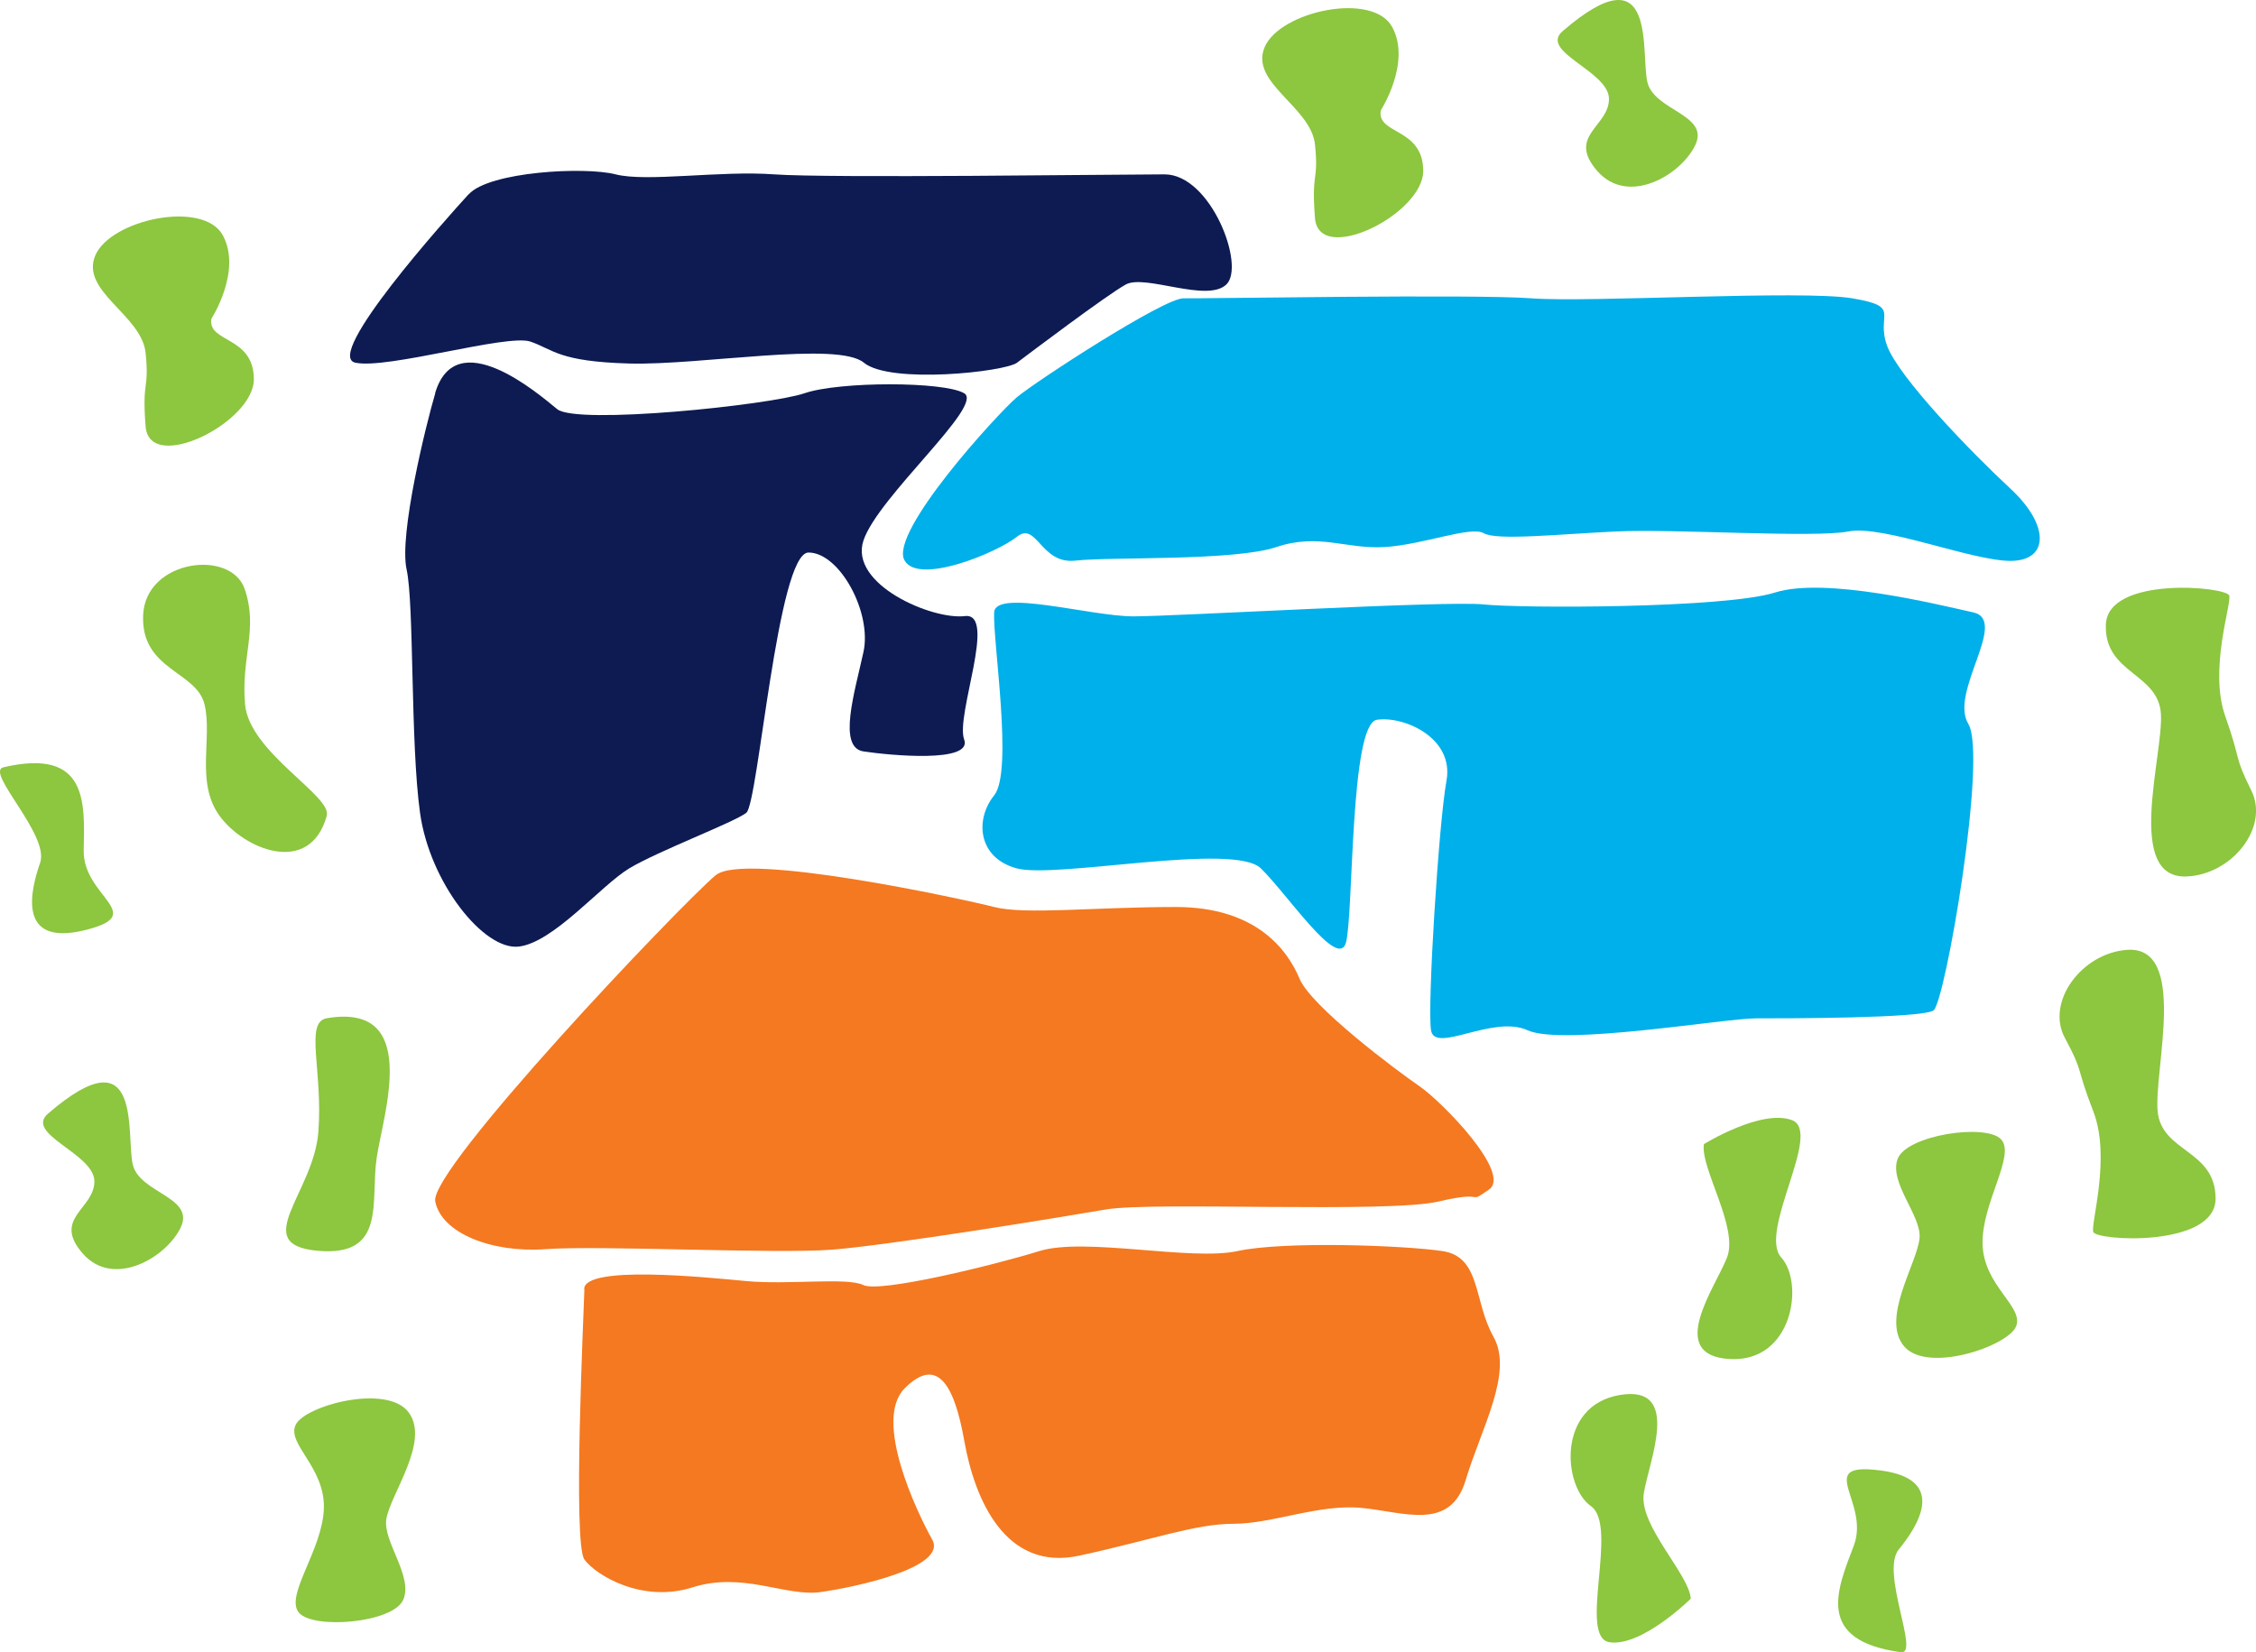
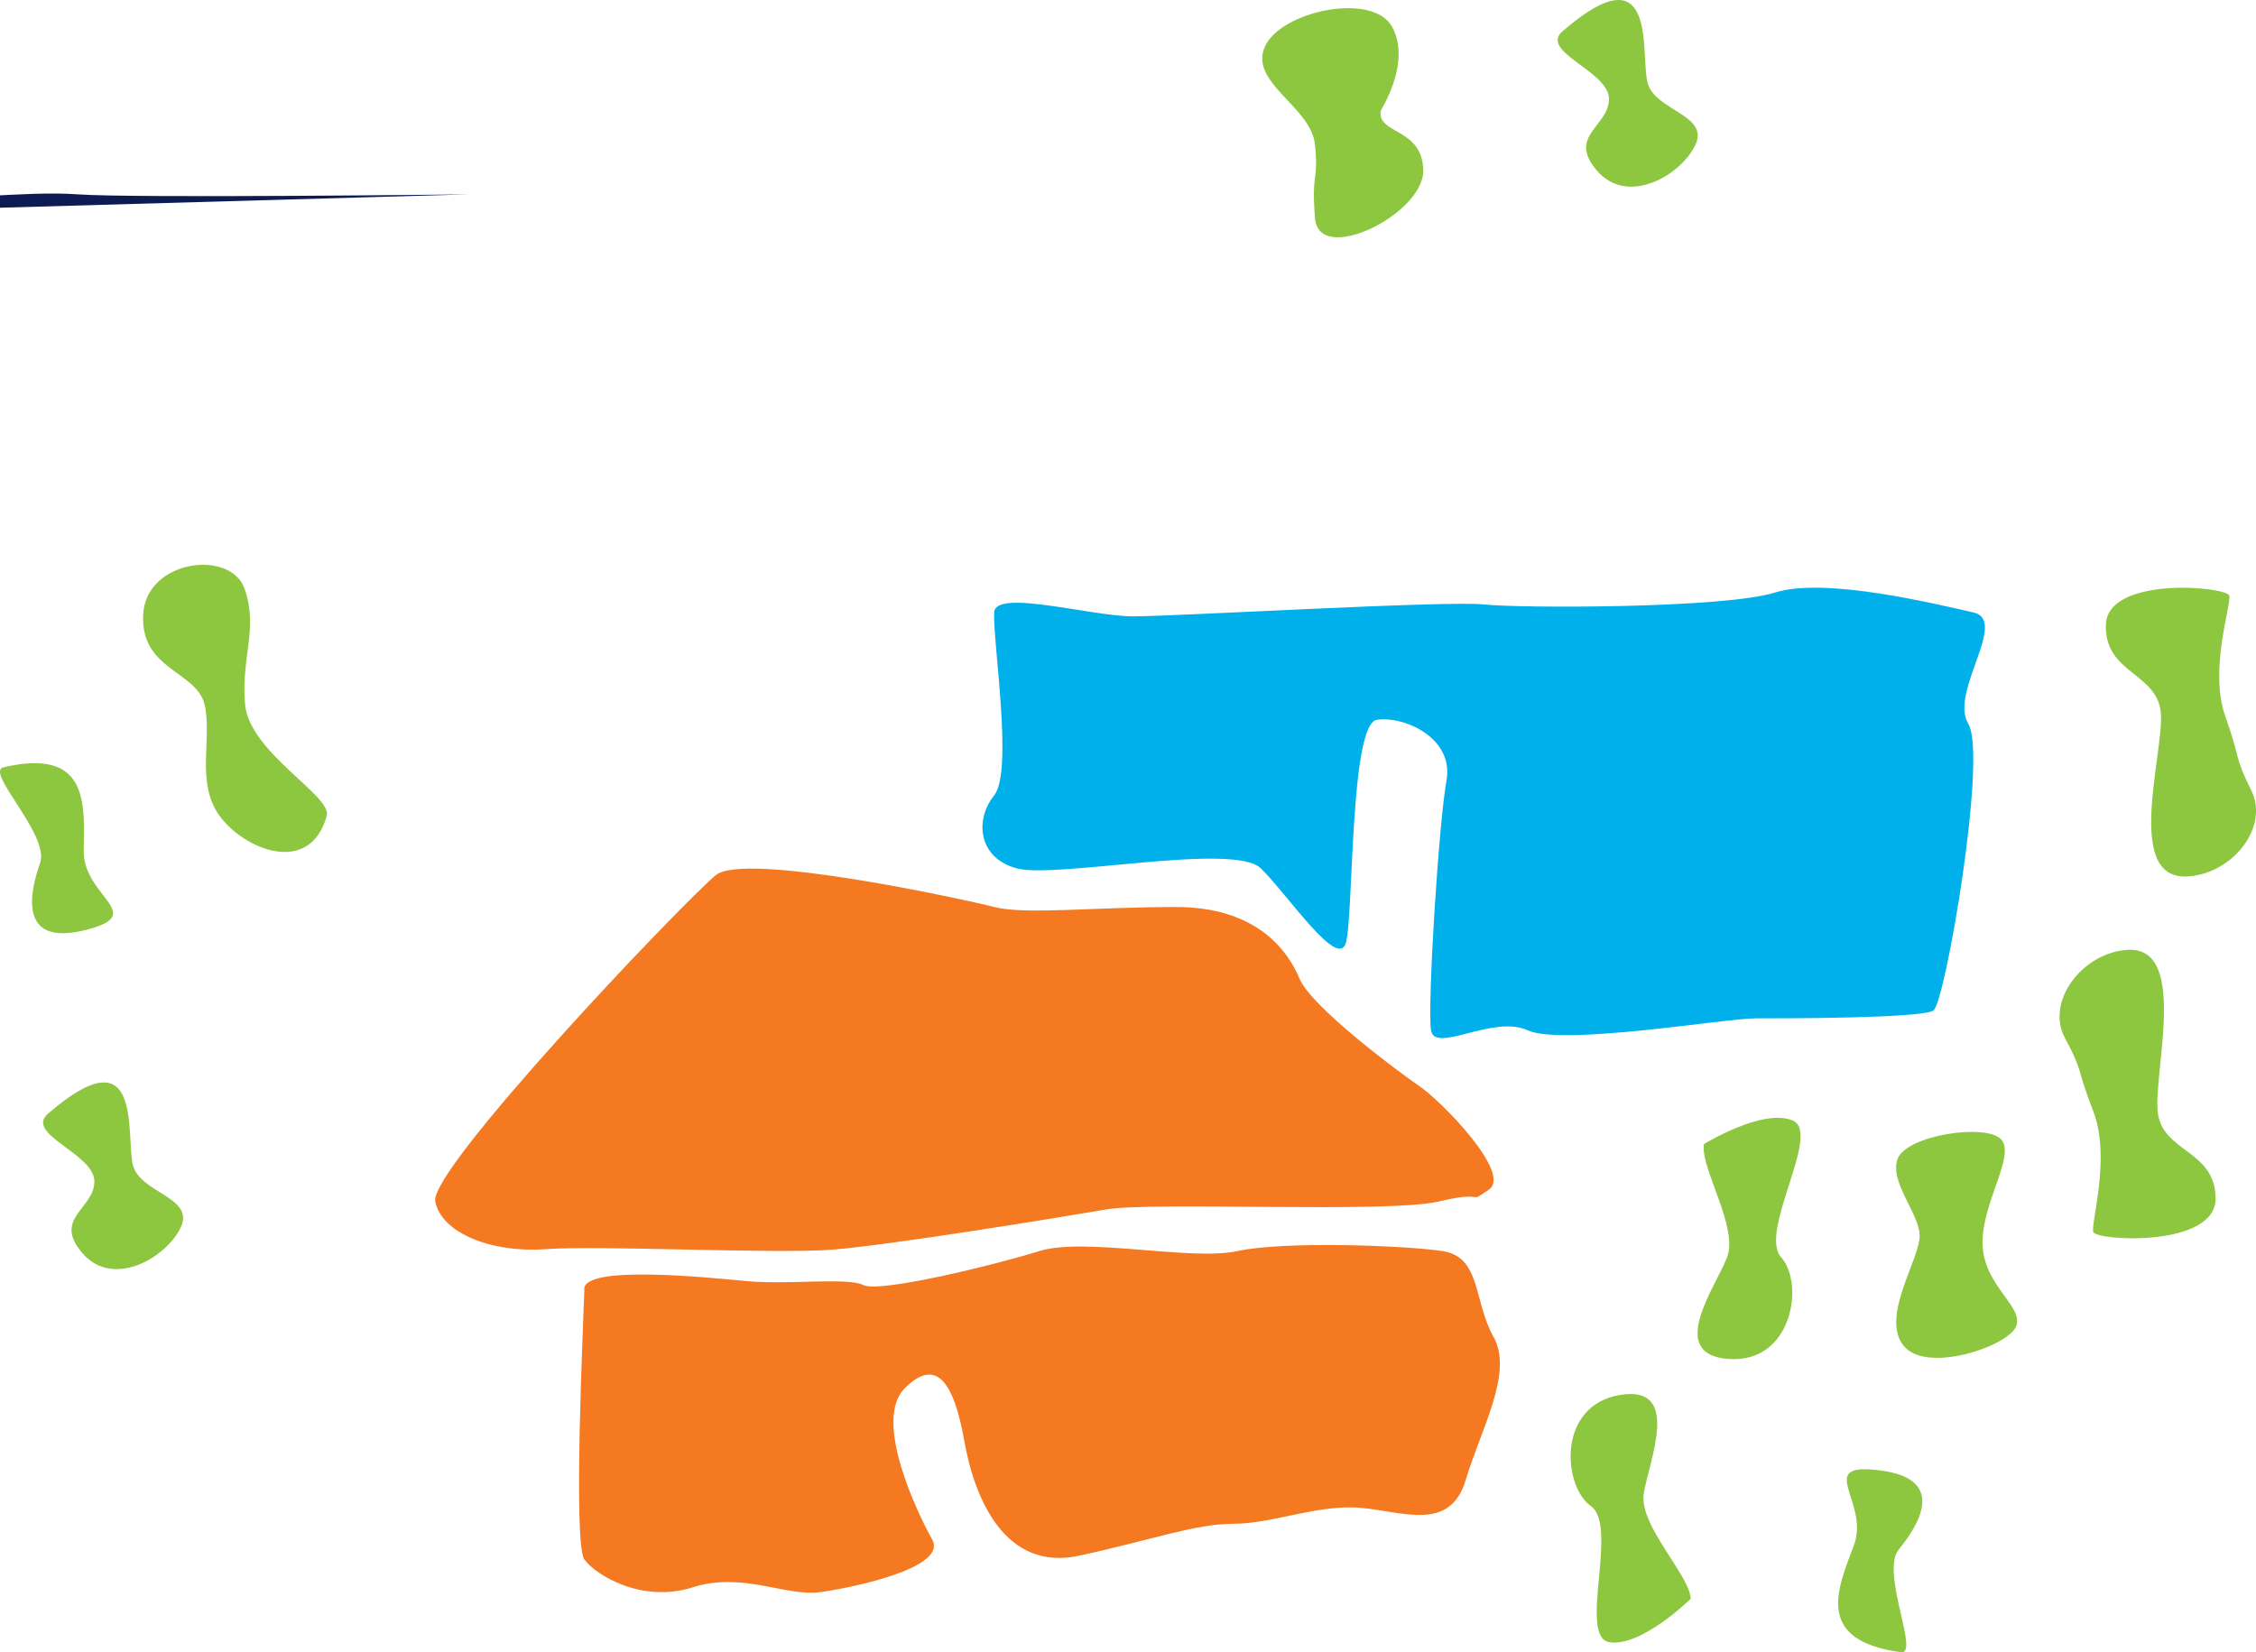
<svg xmlns="http://www.w3.org/2000/svg" id="Layer_2" data-name="Layer 2" viewBox="0 0 164.68 120.64">
  <defs>
    <style> .cls-1 { fill: #8dc63f; } .cls-2 { fill: #00b0ea; } .cls-3 { fill: #f47920; } .cls-4 { fill: none; } .cls-5 { fill: #0d1b52; } .cls-6 { clip-path: url(#clippath); } </style>
    <clipPath id="clippath">
      <rect class="cls-4" width="164.68" height="120.64" />
    </clipPath>
  </defs>
  <g id="Layer_1-2" data-name="Layer 1">
    <g class="cls-6">
      <path class="cls-3" d="M52.26,63.88c-2.83,2.42-20.93,21.5-20.49,23.83.45,2.32,4.12,3.78,8.07,3.49,3.95-.29,16.65.36,20.88.04,4.23-.33,16.65-2.36,20.03-2.94,3.39-.58,20.6.29,24.27-.58,3.67-.87,1.98.29,3.67-.87,1.69-1.16-3.39-6.39-5.08-7.55-1.69-1.16-7.9-5.81-8.75-7.85-.85-2.03-3.1-5.23-9.03-5.23s-11,.58-13.26,0c-2.26-.58-18.29-4.06-20.32-2.32" />
      <path class="cls-3" d="M42.66,94.1c-.06,2.03-.85,18.6,0,19.76.85,1.16,4.23,3.2,7.9,2.03,3.67-1.16,6.77.69,9.31.35,2.54-.35,9.31-1.8,8.18-3.83-1.13-2.03-4.32-8.72-2.02-11.04,2.3-2.32,3.6-.48,4.36,3.83.76,4.31,3.02,9.54,8.38,8.38,5.36-1.16,8.47-2.33,11.29-2.33s6.21-1.45,9.31-1.16c3.1.29,6.49,1.74,7.62-2.03,1.13-3.78,3.5-7.84,2.03-10.46-1.47-2.61-.9-5.84-3.73-6.26-2.82-.42-11.57-.74-14.96,0-3.39.74-11.14-1.03-14.46,0-3.32,1.03-11.66,3.07-12.85,2.48-1.19-.58-5.47,0-8.55-.29-3.08-.29-11.78-1.17-11.83.58" />
      <path class="cls-2" d="M72.57,44.7c-.11,2.11,1.41,11.62,0,13.37-1.41,1.74-1.21,4.56,1.65,5.33,2.86.77,15.84-1.93,17.82,0,1.97,1.93,5.64,7.45,6.21,5.42.56-2.03.28-15.98,2.26-16.27,1.98-.29,5.64,1.32,5.08,4.44-.57,3.12-1.41,16.49-1.13,18.23.28,1.74,4.52-1.16,7.05,0,2.54,1.16,14.39-.87,16.65-.87s12.13,0,12.98-.58c.85-.58,3.95-18.6,2.54-20.92-1.41-2.32,2.98-7.56.36-8.14-2.62-.58-10.8-2.61-14.47-1.45-3.67,1.16-18.54,1.16-21.26.87s-22.47.87-25.58.87-10.07-2.03-10.16-.29" />
-       <path class="cls-2" d="M66.04,40.93c1.03,1.79,6.74-.58,8.19-1.74,1.45-1.16,1.73,2.03,4.27,1.74,2.54-.29,11.57.05,14.67-.99,3.11-1.04,5.08.17,7.9,0,2.82-.17,6.29-1.56,7.24-1.01.95.55,5.46.07,9.69-.13,4.23-.2,14.39.49,16.93,0,2.54-.49,9.03,2.16,11.85,2.15,2.82-.02,2.82-2.63,0-5.25-2.82-2.61-8.18-8.14-9.03-10.46-.85-2.33,1.13-2.84-2.54-3.46s-19.19.32-23.42,0c-4.23-.32-23.99.03-25.4,0-1.41-.03-10.8,6.07-12.17,7.23-1.37,1.16-9.36,9.88-8.19,11.91" />
-       <path class="cls-5" d="M31.77,28.72c-.68,2.3-2.65,10.3-2.09,12.85.56,2.55.27,12.65.98,17.77s4.66,10.06,7.2,9.77c2.54-.29,5.99-4.45,8.07-5.71,2.09-1.26,7.68-3.37,8.55-4.06.87-.69,2.28-19,4.54-19s4.64,4.36,4.01,7.26c-.63,2.9-1.91,6.97,0,7.26,1.91.29,8,.87,7.35-.87-.65-1.74,2.44-9.3.05-9.01-2.39.29-8.47-2.32-7.4-5.52,1.07-3.2,8.85-9.88,7.35-10.75-1.49-.87-9.11-.87-11.65,0-2.54.87-16.65,2.33-18.06,1.16-1.41-1.16-7.39-6.29-8.91-1.16" />
-       <path class="cls-5" d="M34.2,14.19c-1.64,1.79-10.6,11.79-8.26,12.29,2.34.5,11.09-2.12,12.78-1.54,1.69.58,2.04,1.46,7.23,1.6,5.19.14,15.19-1.65,17.11-.06,1.92,1.58,10.3.67,11.18,0,.89-.67,6.53-4.93,7.94-5.71,1.41-.77,5.93,1.35,7.34,0,1.41-1.35-1.13-8.04-4.51-8.04s-24.55.29-28.5,0c-3.95-.29-9.31.58-11.57,0-2.26-.58-9.21-.2-10.72,1.45" />
+       <path class="cls-5" d="M34.2,14.19s-24.55.29-28.5,0c-3.95-.29-9.31.58-11.57,0-2.26-.58-9.21-.2-10.72,1.45" />
      <path class="cls-1" d="M123.42,116.72c-.1-1.76-3.79-5.34-3.43-7.67.35-2.33,2.83-7.98-1.76-7.2s-4.15,6.66-2.1,8.11c2.06,1.44-.98,9.6,1.37,9.94s5.91-3.17,5.91-3.17" />
      <path class="cls-1" d="M124.38,83.53c-.28,1.74,2.54,6.07,1.69,8.27-.85,2.19-4.48,7.13.16,7.42,4.64.29,5.49-5.55,3.79-7.42-1.69-1.88,3.02-9.14.81-10.01-2.22-.87-6.45,1.74-6.45,1.74" />
-       <path class="cls-1" d="M28.2,110.91c.3-1.83,3.2-5.65,1.64-7.78-1.56-2.14-7.6-.51-8.26.9-.66,1.41,2.17,3.09,2.06,6.13-.11,3.03-2.87,6.34-1.82,7.58,1.05,1.24,6.85.76,7.61-.93.76-1.7-1.49-4.27-1.23-5.89" />
      <path class="cls-1" d="M140.12,90.4c-.18,1.85-2.83,5.85-1.14,7.88,1.69,2.03,7.62,0,8.19-1.45.57-1.45-2.36-2.94-2.45-5.98-.08-3.04,2.46-6.52,1.34-7.68-1.13-1.16-6.88-.3-7.54,1.44-.65,1.74,1.76,4.16,1.6,5.79" />
      <path class="cls-1" d="M155.25,69.35c-3.31.25-5.93,3.81-4.52,6.43,1.41,2.62.76,1.98,2.07,5.35,1.31,3.37-.19,8.15,0,8.81.19.66,8.93,1.16,8.93-2.43s-3.95-3.36-4.23-6.38c-.28-3.02,2.26-12.13-2.26-11.78" />
      <path class="cls-1" d="M159.62,63.99c3.32-.14,6.05-3.6,4.72-6.27-1.32-2.67-.69-2-1.9-5.42-1.21-3.42.45-8.14.29-8.81-.16-.67-8.89-1.47-9.01,2.12-.12,3.59,3.84,3.5,4.02,6.52s-2.65,12.04,1.87,11.86" />
      <path class="cls-1" d="M23.85,59.54c.39-1.42-5.65-4.63-5.96-8.1s.98-5.5-.03-8.44c-1.01-2.93-7.22-2.15-7.41,1.89s3.89,4.09,4.48,6.54c.59,2.45-.67,5.67,1.08,8.11,1.75,2.45,6.61,4.5,7.85,0" />
      <path class="cls-1" d="M.25,56.02c-1.38.32,3.39,4.94,2.68,6.97-.71,2.03-1.69,6.1,3.18,4.94,4.86-1.16-.07-2.41,0-5.85.07-3.44.35-7.51-5.86-6.06" />
      <path class="cls-1" d="M138.76,120.63c1.4.19-1.51-5.84-.16-7.5,1.35-1.65,3.64-5.12-1.31-5.77-4.95-.65-.75,2.28-1.97,5.49s-2.86,6.92,3.45,7.78" />
      <path class="cls-1" d="M114.06,2.28c-1.73,1.5,3.39,2.91,3.39,4.94s-3.1,2.69-.85,5.27c2.26,2.58,6.14.27,7.16-1.92,1.02-2.19-2.93-2.48-3.49-4.51-.56-2.03.85-9.88-6.21-3.78" />
      <path class="cls-1" d="M3.5,81.31c-1.73,1.5,3.39,2.91,3.39,4.94s-3.1,2.69-.85,5.27c2.26,2.58,6.13.27,7.16-1.92,1.02-2.19-2.93-2.48-3.49-4.51-.56-2.03.85-9.88-6.21-3.78" />
      <path class="cls-1" d="M100.79,8.09c-.28,1.74,3.1,1.23,3.1,4.39s-7.62,6.94-7.9,3.45.28-2.6,0-5.37c-.28-2.77-4.8-4.51-3.67-7.13,1.13-2.62,7.9-4.07,9.31-1.45,1.41,2.61-.85,6.1-.85,6.1" />
-       <path class="cls-1" d="M15.43,23.29c-.28,1.74,3.1,1.23,3.1,4.4s-7.62,6.94-7.9,3.45c-.28-3.49.28-2.6,0-5.37-.28-2.77-4.8-4.51-3.67-7.13,1.13-2.62,7.9-4.07,9.31-1.45s-.85,6.1-.85,6.1" />
-       <path class="cls-1" d="M23.86,74.34c-1.65.28-.28,3.8-.62,8.29-.34,4.49-5.1,8.24-.04,8.69,5.06.45,3.82-3.62,4.3-6.81.48-3.2,3.24-11.33-3.64-10.17" />
    </g>
  </g>
</svg>